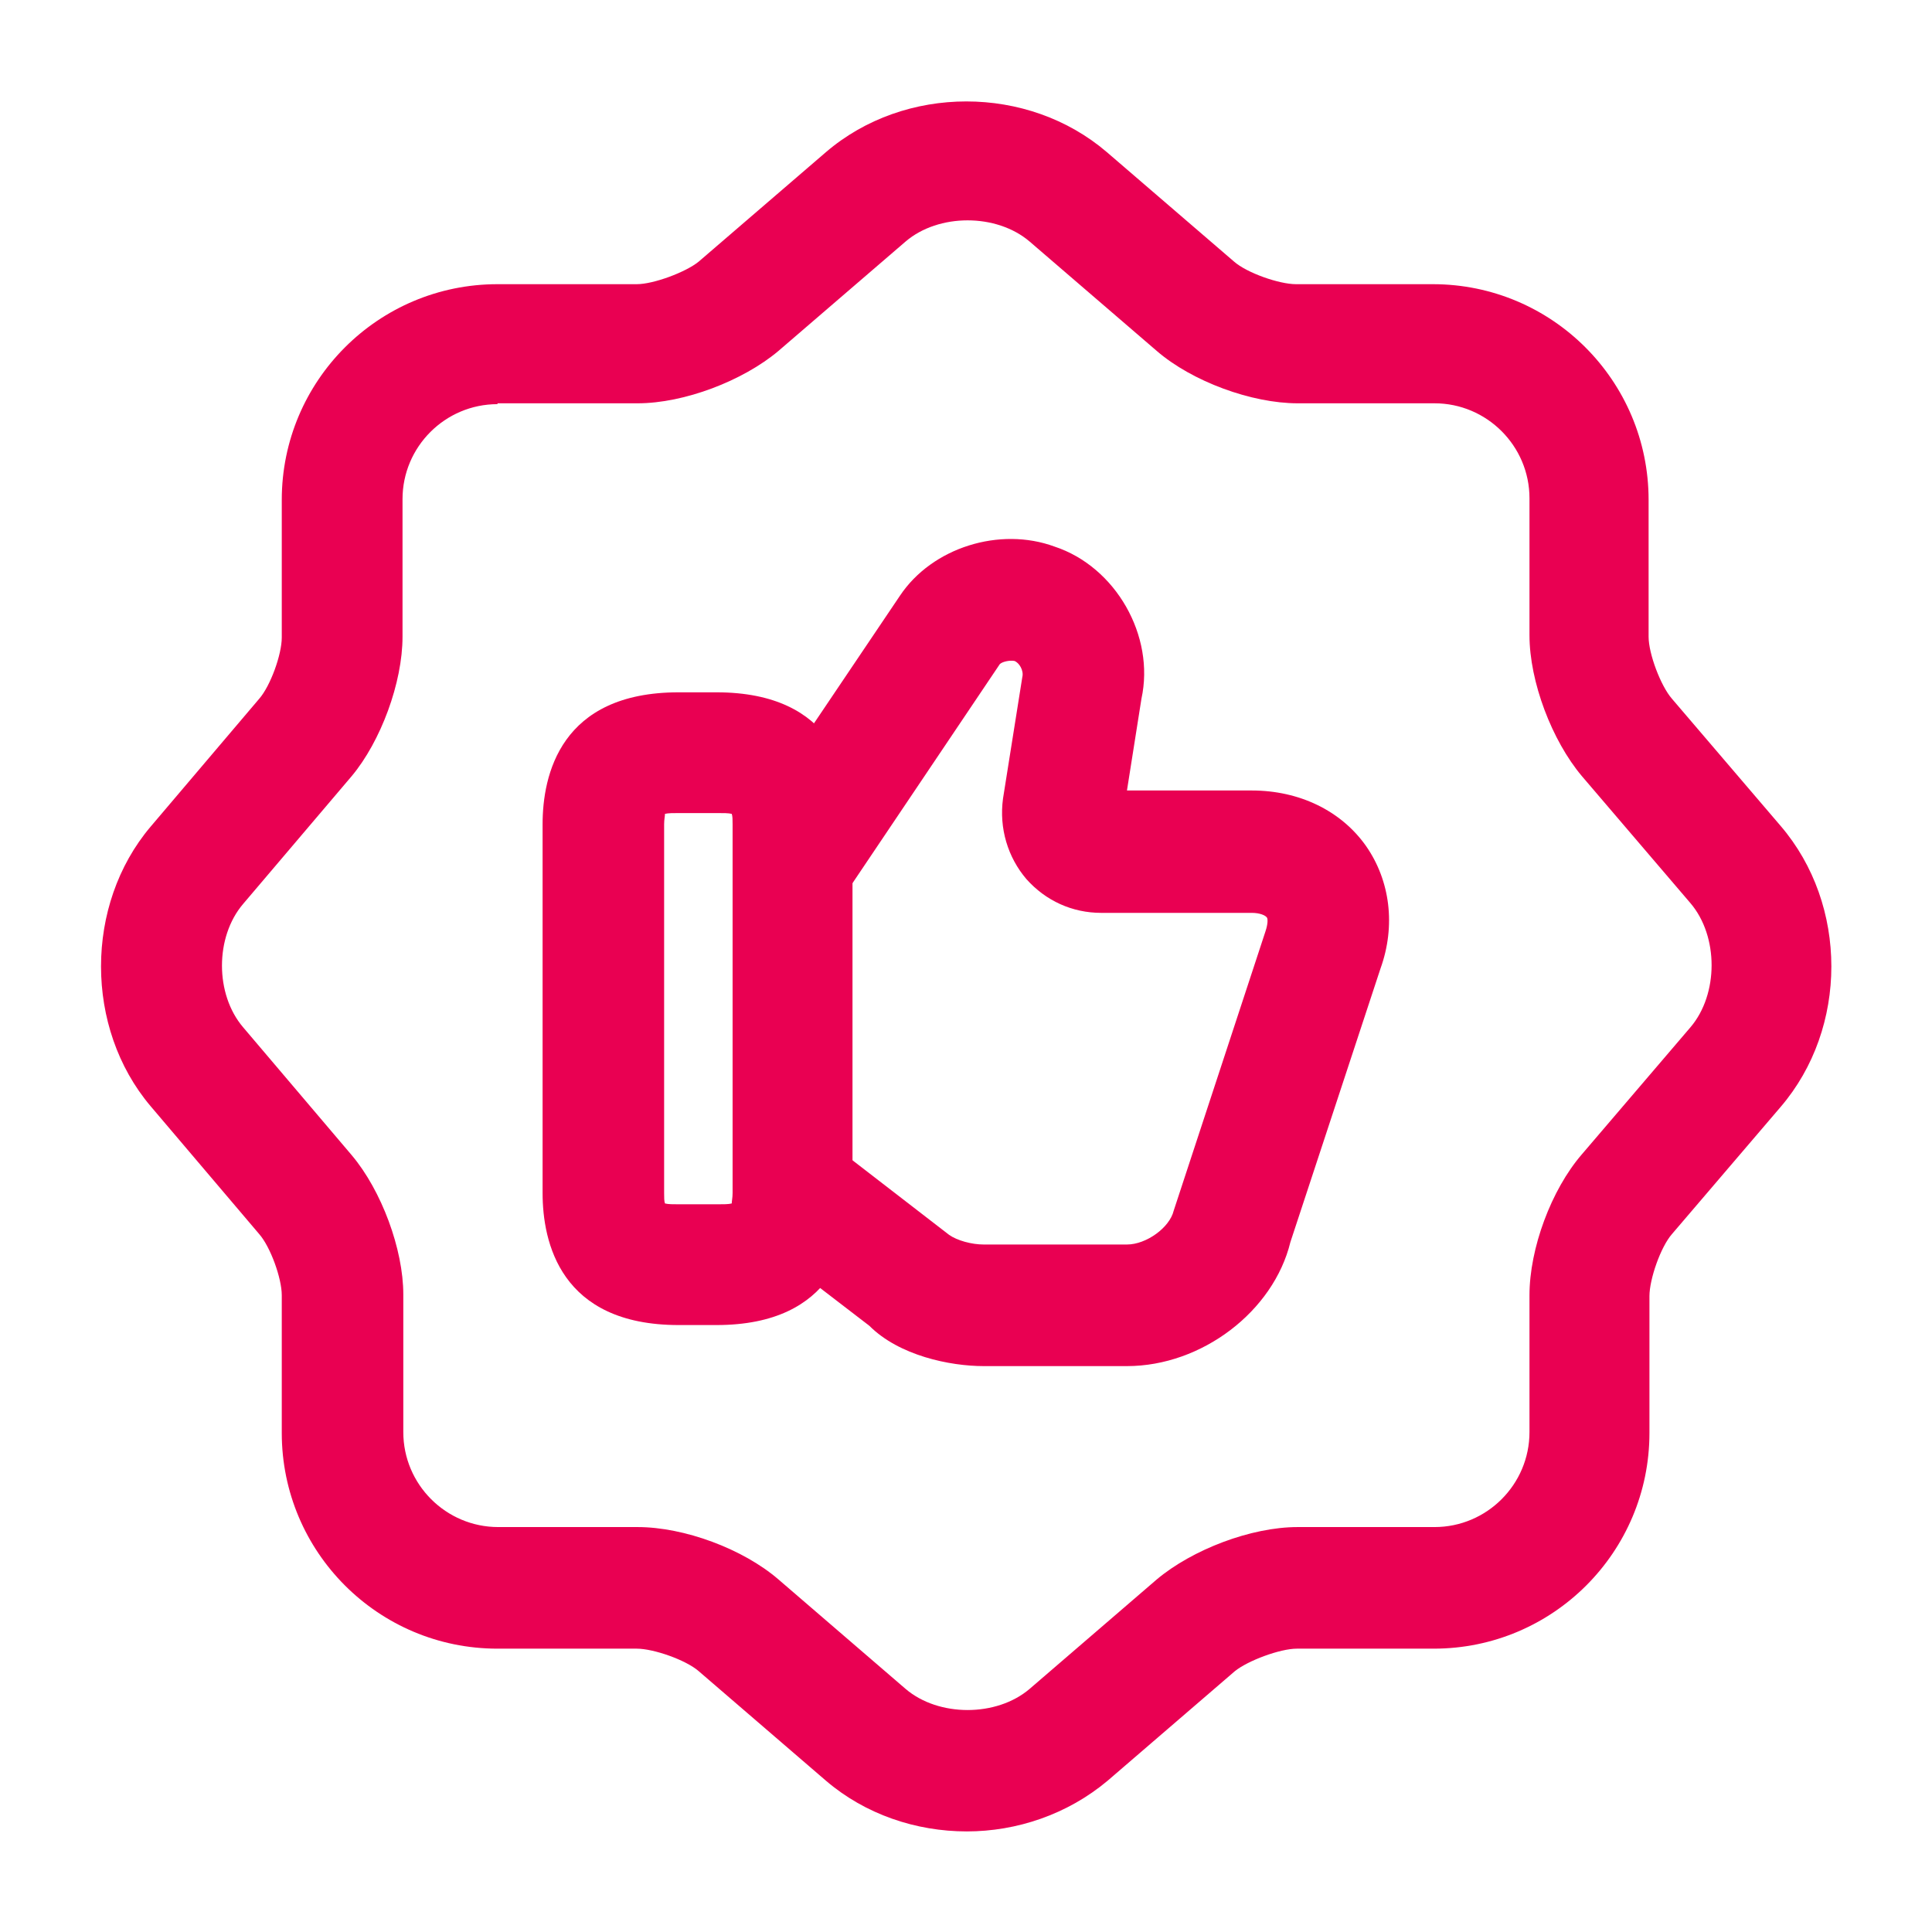
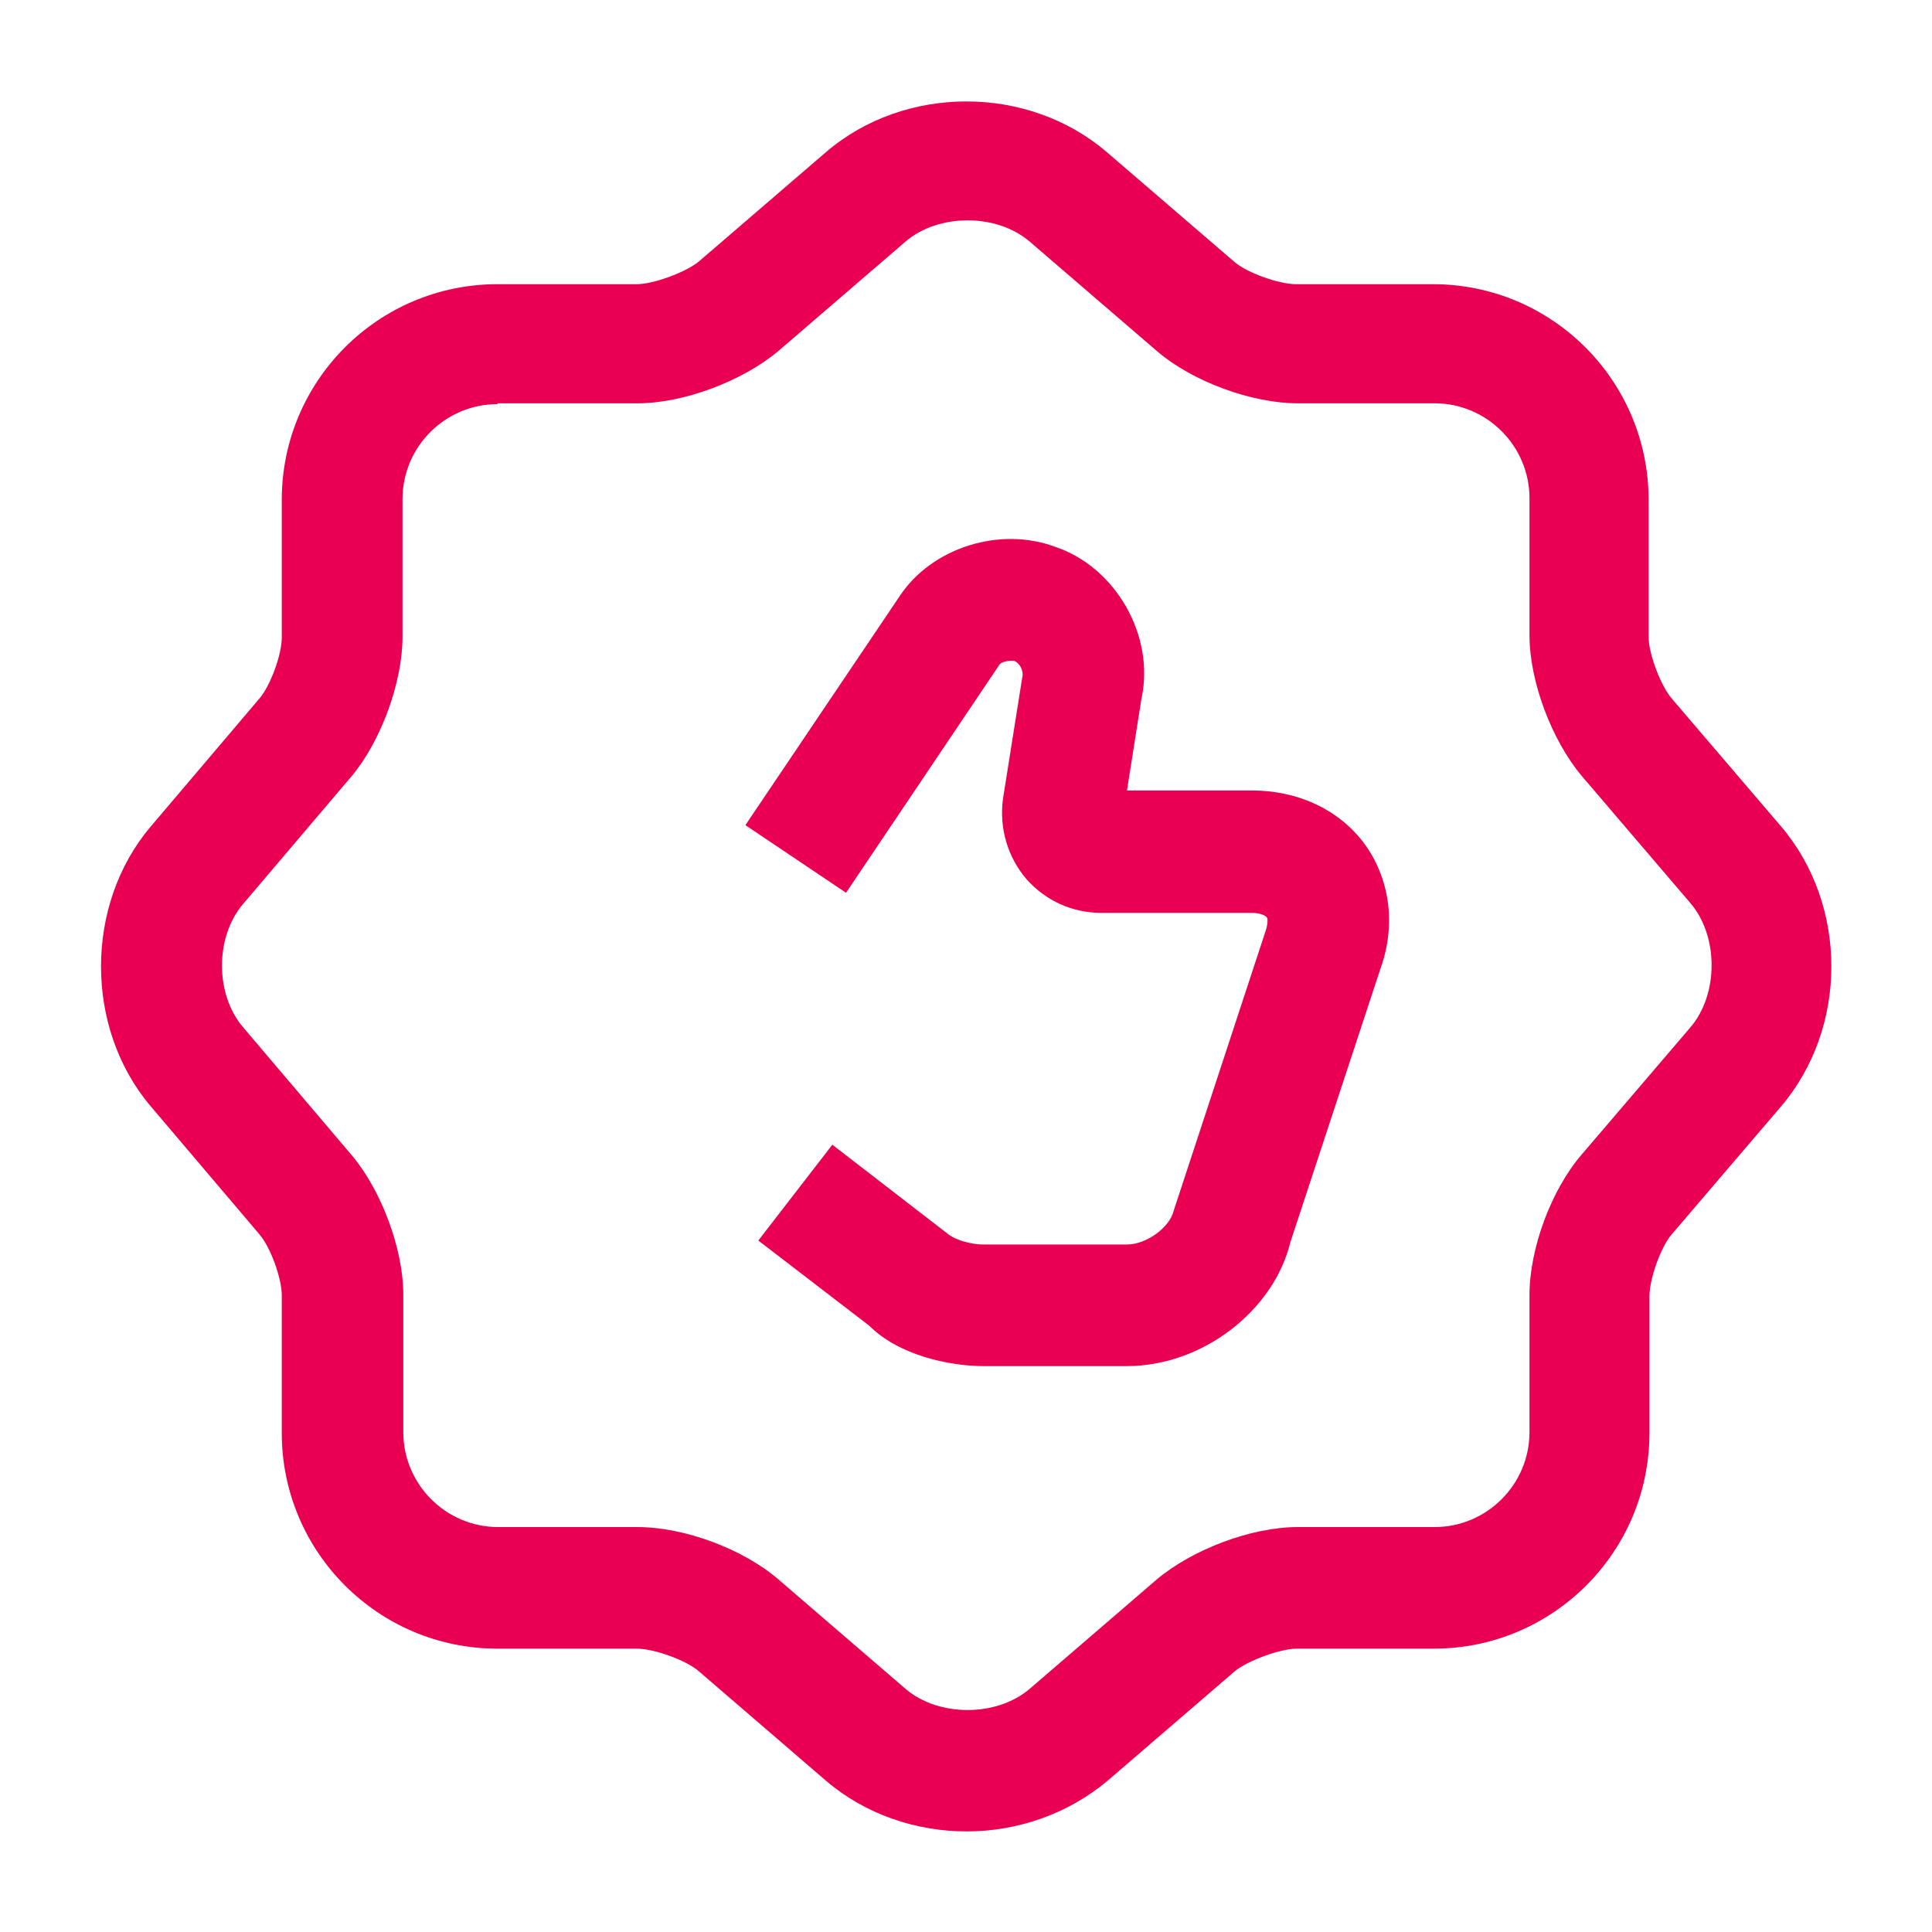
<svg xmlns="http://www.w3.org/2000/svg" fill="none" viewBox="0 0 32 32" height="32" width="32">
  <path fill="#E90052" d="M16.013 30.334C15.173 30.334 14.333 30.053 13.68 29.494L11.573 27.68C11.36 27.494 10.826 27.307 10.546 27.307H8.24C6.266 27.307 4.667 25.707 4.667 23.734V21.453C4.667 21.173 4.48 20.653 4.293 20.44L2.493 18.32C1.4 17.027 1.4 14.987 2.493 13.694L4.293 11.574C4.48 11.36 4.667 10.84 4.667 10.56V8.28C4.667 6.307 6.266 4.707 8.24 4.707H10.546C10.826 4.707 11.36 4.507 11.573 4.333L13.68 2.52C14.986 1.4 17.026 1.4 18.333 2.52L20.44 4.333C20.653 4.52 21.186 4.707 21.466 4.707H23.733C25.706 4.707 27.306 6.307 27.306 8.28V10.547C27.306 10.827 27.506 11.36 27.693 11.574L29.493 13.68C30.613 14.987 30.613 17.027 29.493 18.334L27.693 20.44C27.506 20.653 27.32 21.187 27.32 21.467V23.734C27.32 25.707 25.72 27.307 23.747 27.307H21.48C21.2 27.307 20.666 27.507 20.453 27.68L18.346 29.494C17.68 30.053 16.84 30.334 16.013 30.334ZM8.24 6.694C7.373 6.694 6.667 7.4 6.667 8.267V10.547C6.667 11.307 6.306 12.28 5.826 12.854L4.026 14.973C3.56 15.52 3.56 16.467 4.026 17.014L5.826 19.134C6.32 19.72 6.68 20.693 6.68 21.44V23.72C6.68 24.587 7.386 25.293 8.253 25.293H10.56C11.333 25.293 12.306 25.654 12.893 26.16L15 27.974C15.546 28.44 16.506 28.44 17.053 27.974L19.16 26.16C19.747 25.667 20.72 25.293 21.493 25.293H23.76C24.627 25.293 25.333 24.587 25.333 23.72V21.453C25.333 20.68 25.693 19.707 26.2 19.12L28 17.014C28.466 16.467 28.466 15.507 28 14.96L26.2 12.854C25.706 12.267 25.333 11.293 25.333 10.52V8.253C25.333 7.387 24.627 6.68 23.76 6.68H21.493C20.733 6.68 19.747 6.32 19.16 5.813L17.053 4C16.506 3.533 15.546 3.533 15 4L12.893 5.813C12.306 6.307 11.333 6.68 10.56 6.68H8.24V6.694Z" />
  <path fill="#E90052" d="M18.666 22.627H16.293C15.733 22.627 14.893 22.453 14.4 21.96L12.56 20.547L13.786 18.96L15.72 20.453C15.853 20.547 16.093 20.613 16.293 20.613H18.666C18.986 20.613 19.373 20.333 19.44 20.053L20.96 15.427C21 15.307 21 15.227 20.986 15.2C20.96 15.16 20.866 15.12 20.733 15.12H18.24C17.76 15.12 17.32 14.92 17 14.56C16.693 14.2 16.546 13.72 16.613 13.227L16.933 11.213C16.96 11.107 16.88 10.973 16.8 10.947C16.72 10.933 16.6 10.96 16.56 11L14.013 14.787L12.346 13.667L14.906 9.867C15.44 9.067 16.56 8.72 17.466 9.053C18.48 9.387 19.133 10.533 18.906 11.573L18.666 13.093H20.733C21.52 13.093 22.213 13.427 22.626 14.013C23.026 14.587 23.12 15.333 22.866 16.04L21.373 20.573C21.093 21.72 19.906 22.627 18.666 22.627Z" />
-   <path fill="#E90052" d="M11.867 21.947H11.24C9.28 21.947 8.987 20.573 8.987 19.76V13.653C8.987 12.84 9.28 11.467 11.24 11.467H11.867C13.827 11.467 14.12 12.84 14.12 13.653V19.76C14.12 20.573 13.827 21.947 11.867 21.947ZM11.014 19.933C11.067 19.947 11.147 19.947 11.254 19.947H11.88C11.987 19.947 12.067 19.947 12.12 19.933C12.12 19.893 12.134 19.84 12.134 19.76V13.653C12.134 13.573 12.134 13.52 12.12 13.48C12.067 13.467 11.987 13.467 11.88 13.467H11.254C11.147 13.467 11.067 13.467 11.014 13.48C11.014 13.52 11 13.573 11 13.653V19.76C11 19.84 11 19.893 11.014 19.933Z" />
</svg>